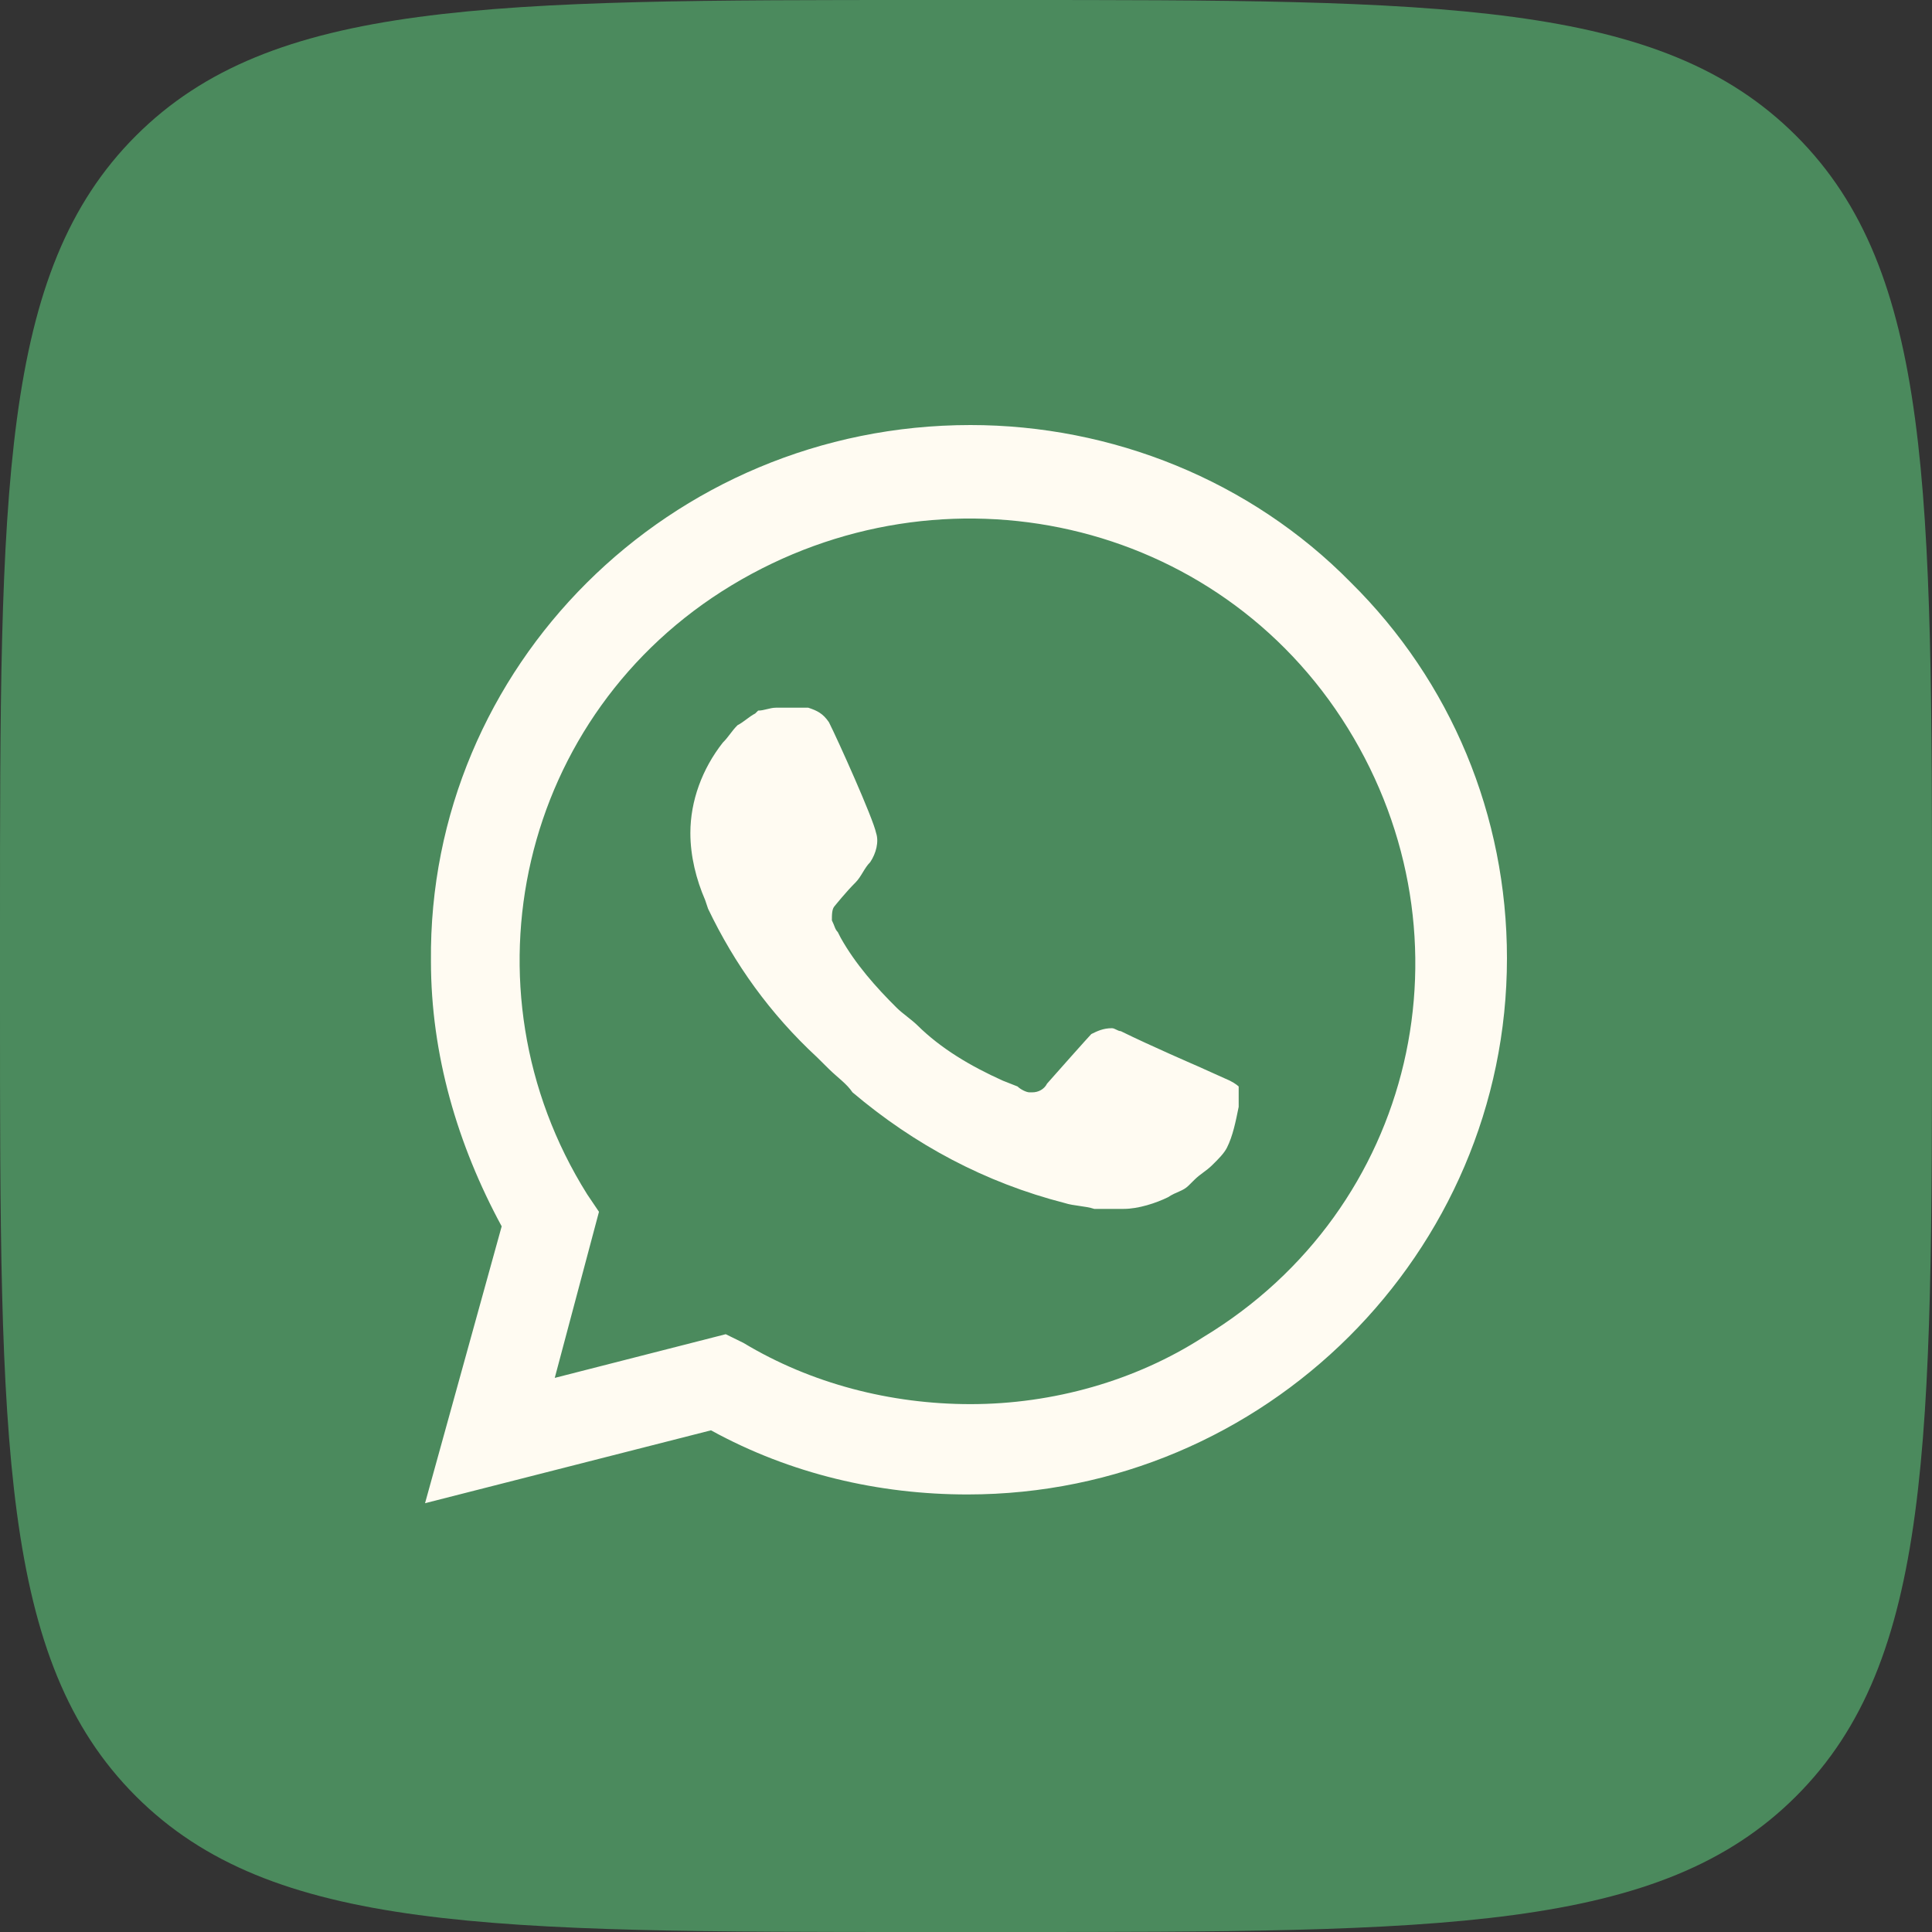
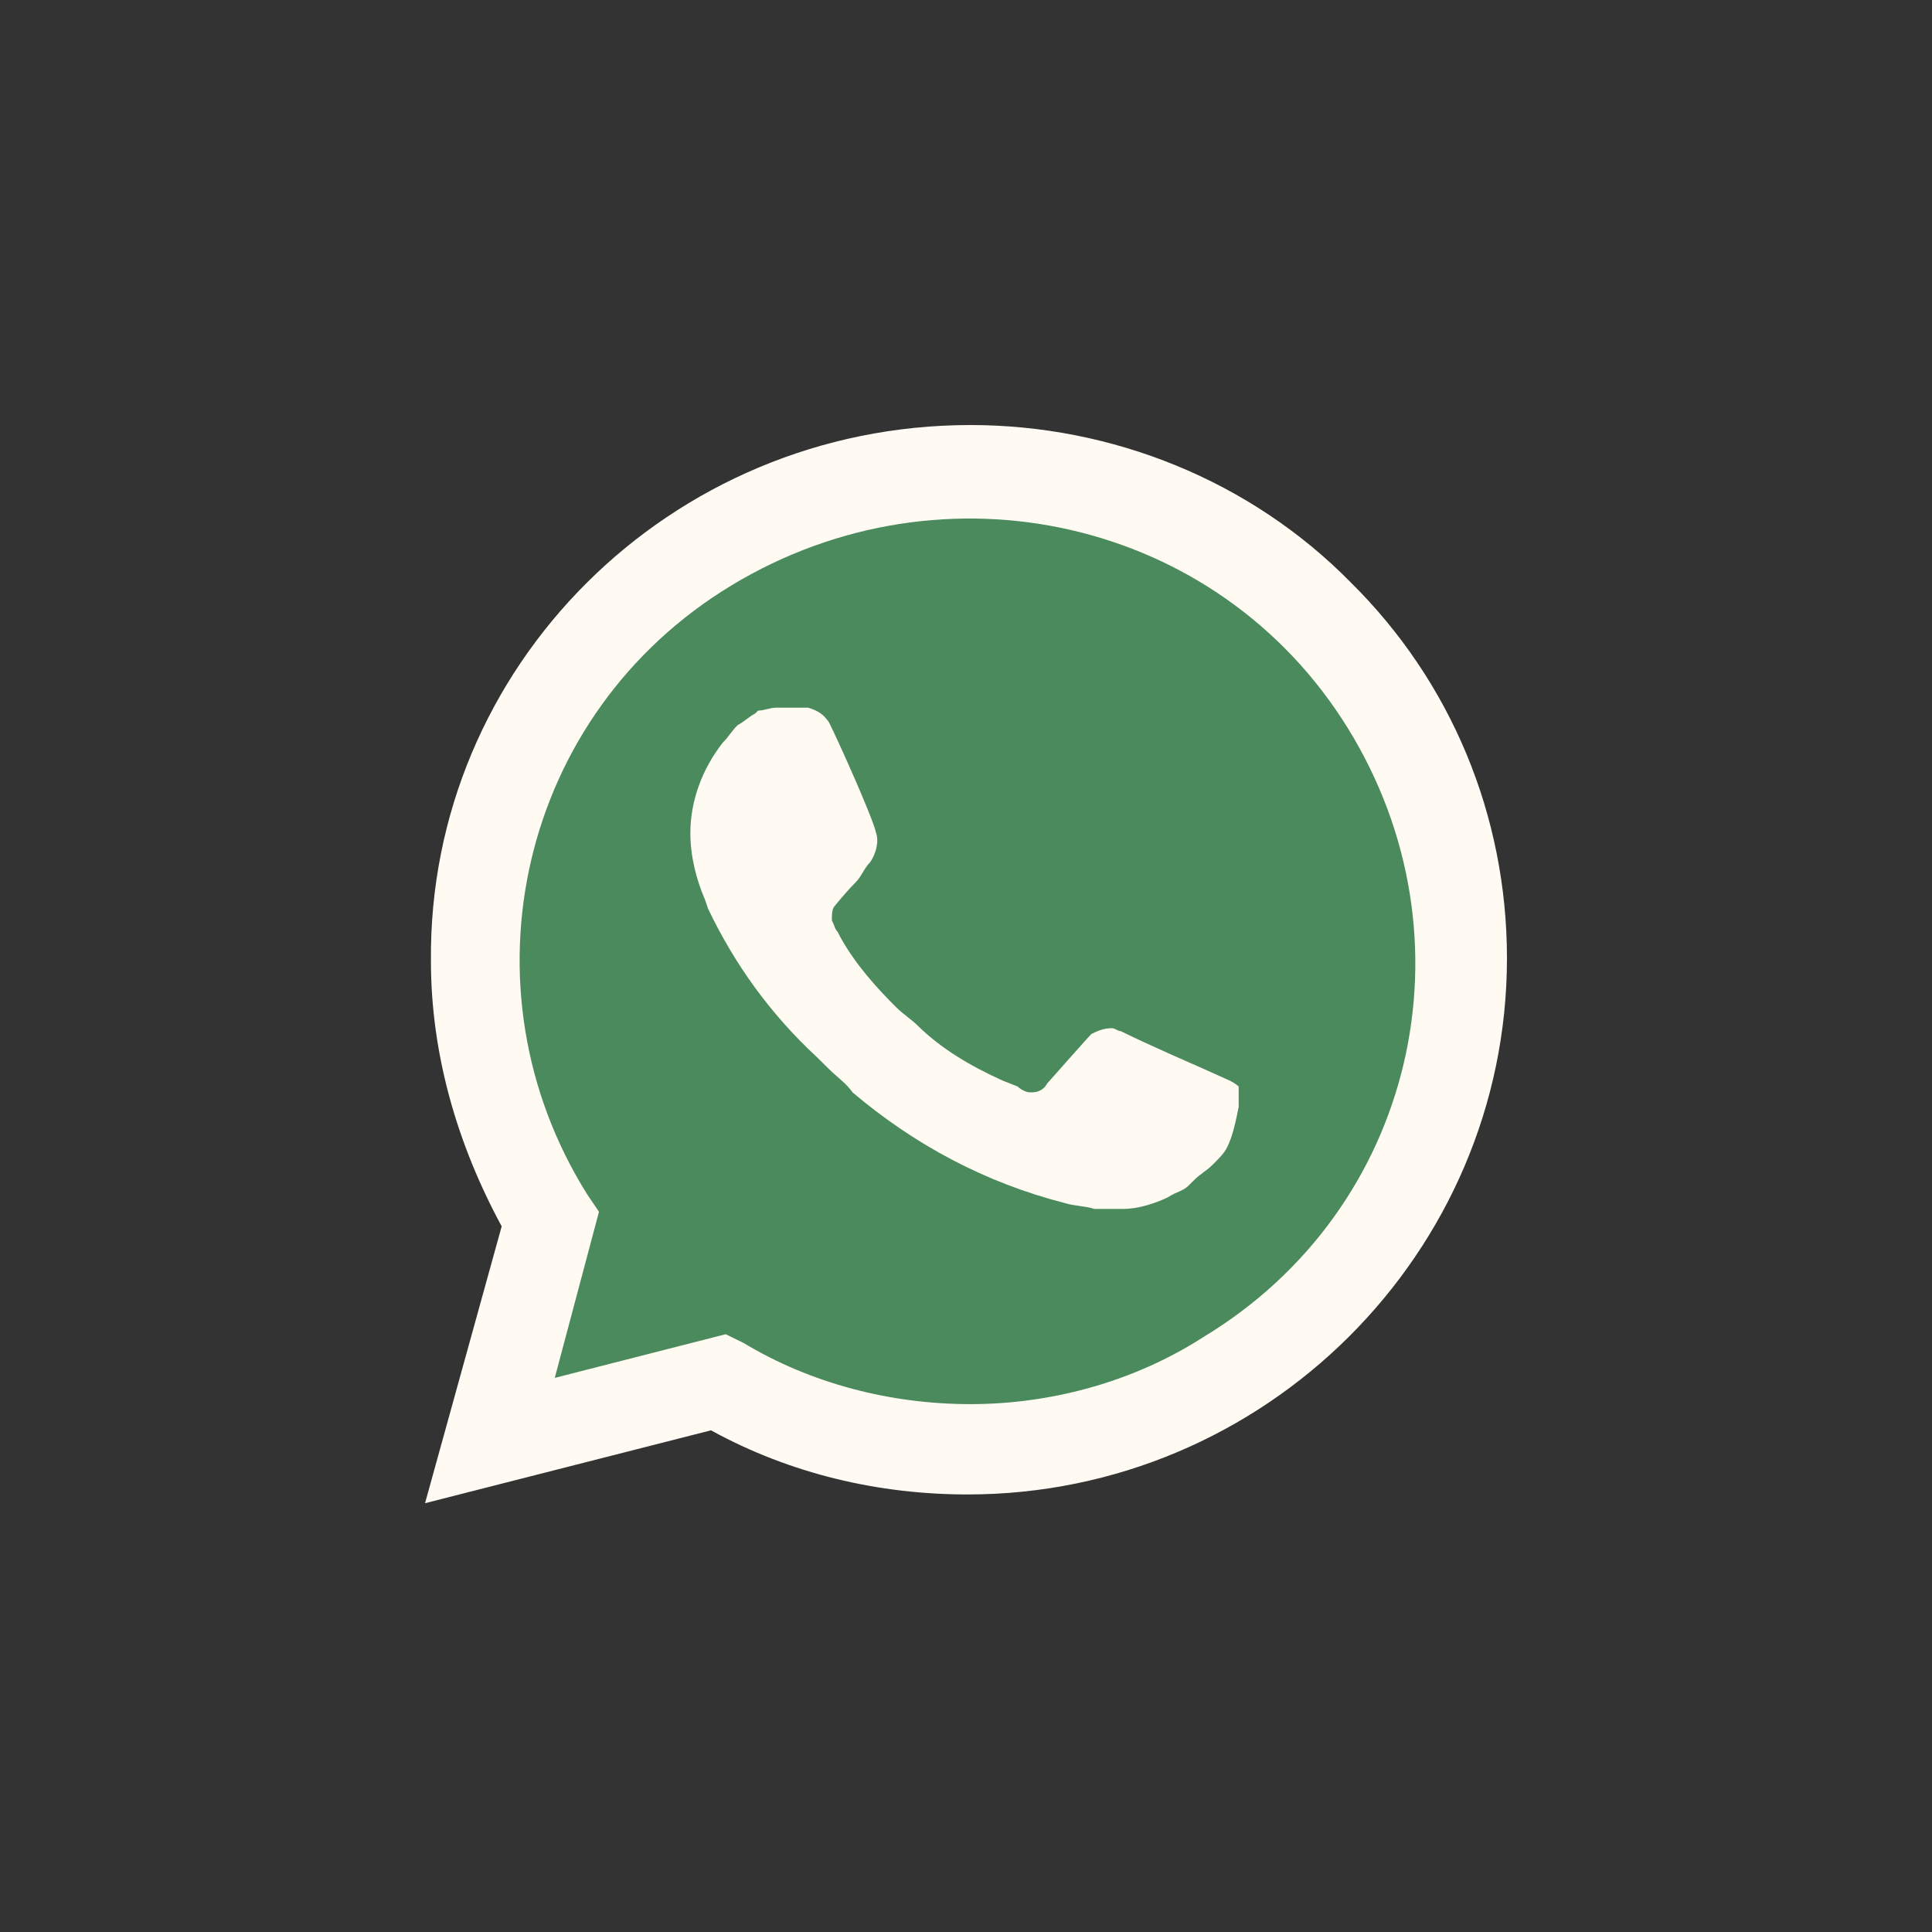
<svg xmlns="http://www.w3.org/2000/svg" viewBox="0 0 36 36" fill="none">
  <rect x="0" y="0" width="36" height="36" fill="#333333" stroke="none" />
-   <path d="M0 17.28C0 9.134 0 5.061 2.531 2.531C5.061 0 9.134 0 17.28 0H18.72C26.866 0 30.939 0 33.469 2.531C36 5.061 36 9.134 36 17.28V18.72C36 26.866 36 30.939 33.469 33.469C30.939 36 26.866 36 18.72 36H17.28C9.134 36 5.061 36 2.531 33.469C0 30.939 0 26.866 0 18.72V17.28Z" fill="#4B8A5D" />
  <path d="M13.248 25.186L13.578 25.349C14.951 26.163 16.489 26.544 18.028 26.544C22.862 26.544 26.817 22.634 26.817 17.856C26.817 15.576 25.883 13.35 24.235 11.721C22.587 10.092 20.39 9.169 18.028 9.169C13.194 9.169 9.238 13.078 9.293 17.911C9.293 19.539 9.788 21.114 10.612 22.471L10.831 22.797L9.953 26.001L13.248 25.186Z" fill="#4B8A5D" />
  <path d="M25.169 10.852C23.301 8.952 20.719 7.92 18.083 7.92C12.479 7.92 7.975 12.427 8.03 17.91C8.03 19.648 8.524 21.331 9.348 22.851L7.92 28.01L13.248 26.652C14.732 27.467 16.38 27.847 18.028 27.847C23.576 27.847 28.08 23.34 28.08 17.856C28.08 15.196 27.037 12.698 25.169 10.852ZM18.083 26.164C16.599 26.164 15.116 25.784 13.853 25.023L13.523 24.861L10.337 25.675L11.161 22.58L10.941 22.254C8.524 18.399 9.678 13.295 13.633 10.906C17.588 8.517 22.697 9.658 25.114 13.567C27.531 17.476 26.377 22.526 22.422 24.915C21.159 25.729 19.621 26.164 18.083 26.164ZM22.917 20.137L22.312 19.865C22.312 19.865 21.433 19.485 20.884 19.214C20.829 19.214 20.774 19.159 20.719 19.159C20.555 19.159 20.445 19.214 20.335 19.268C20.335 19.268 20.28 19.322 19.511 20.191C19.456 20.3 19.346 20.354 19.236 20.354H19.181C19.126 20.354 19.016 20.3 18.961 20.245L18.687 20.137C18.083 19.865 17.533 19.539 17.094 19.105C16.984 18.997 16.819 18.888 16.709 18.779C16.325 18.399 15.94 17.965 15.666 17.476L15.611 17.368C15.556 17.313 15.556 17.259 15.501 17.15C15.501 17.042 15.501 16.933 15.556 16.879C15.556 16.879 15.775 16.607 15.94 16.445C16.05 16.336 16.105 16.173 16.215 16.065C16.325 15.902 16.38 15.684 16.325 15.522C16.27 15.25 15.611 13.784 15.446 13.458C15.336 13.295 15.226 13.241 15.061 13.187H14.457C14.347 13.187 14.237 13.241 14.127 13.241L14.072 13.295C13.963 13.35 13.853 13.458 13.743 13.513C13.633 13.621 13.578 13.73 13.468 13.838C13.084 14.327 12.864 14.924 12.864 15.522C12.864 15.956 12.974 16.39 13.139 16.77L13.194 16.933C13.688 17.965 14.347 18.888 15.226 19.702L15.446 19.92C15.611 20.082 15.775 20.191 15.885 20.354C17.039 21.331 18.357 22.037 19.84 22.417C20.005 22.471 20.225 22.471 20.39 22.526H20.939C21.214 22.526 21.543 22.417 21.763 22.309C21.928 22.2 22.038 22.2 22.148 22.091L22.257 21.983C22.367 21.874 22.477 21.82 22.587 21.711C22.697 21.603 22.807 21.494 22.862 21.386C22.972 21.168 23.026 20.897 23.081 20.625V20.245C23.081 20.245 23.026 20.191 22.917 20.137Z" fill="#FFFBF2" />
</svg>